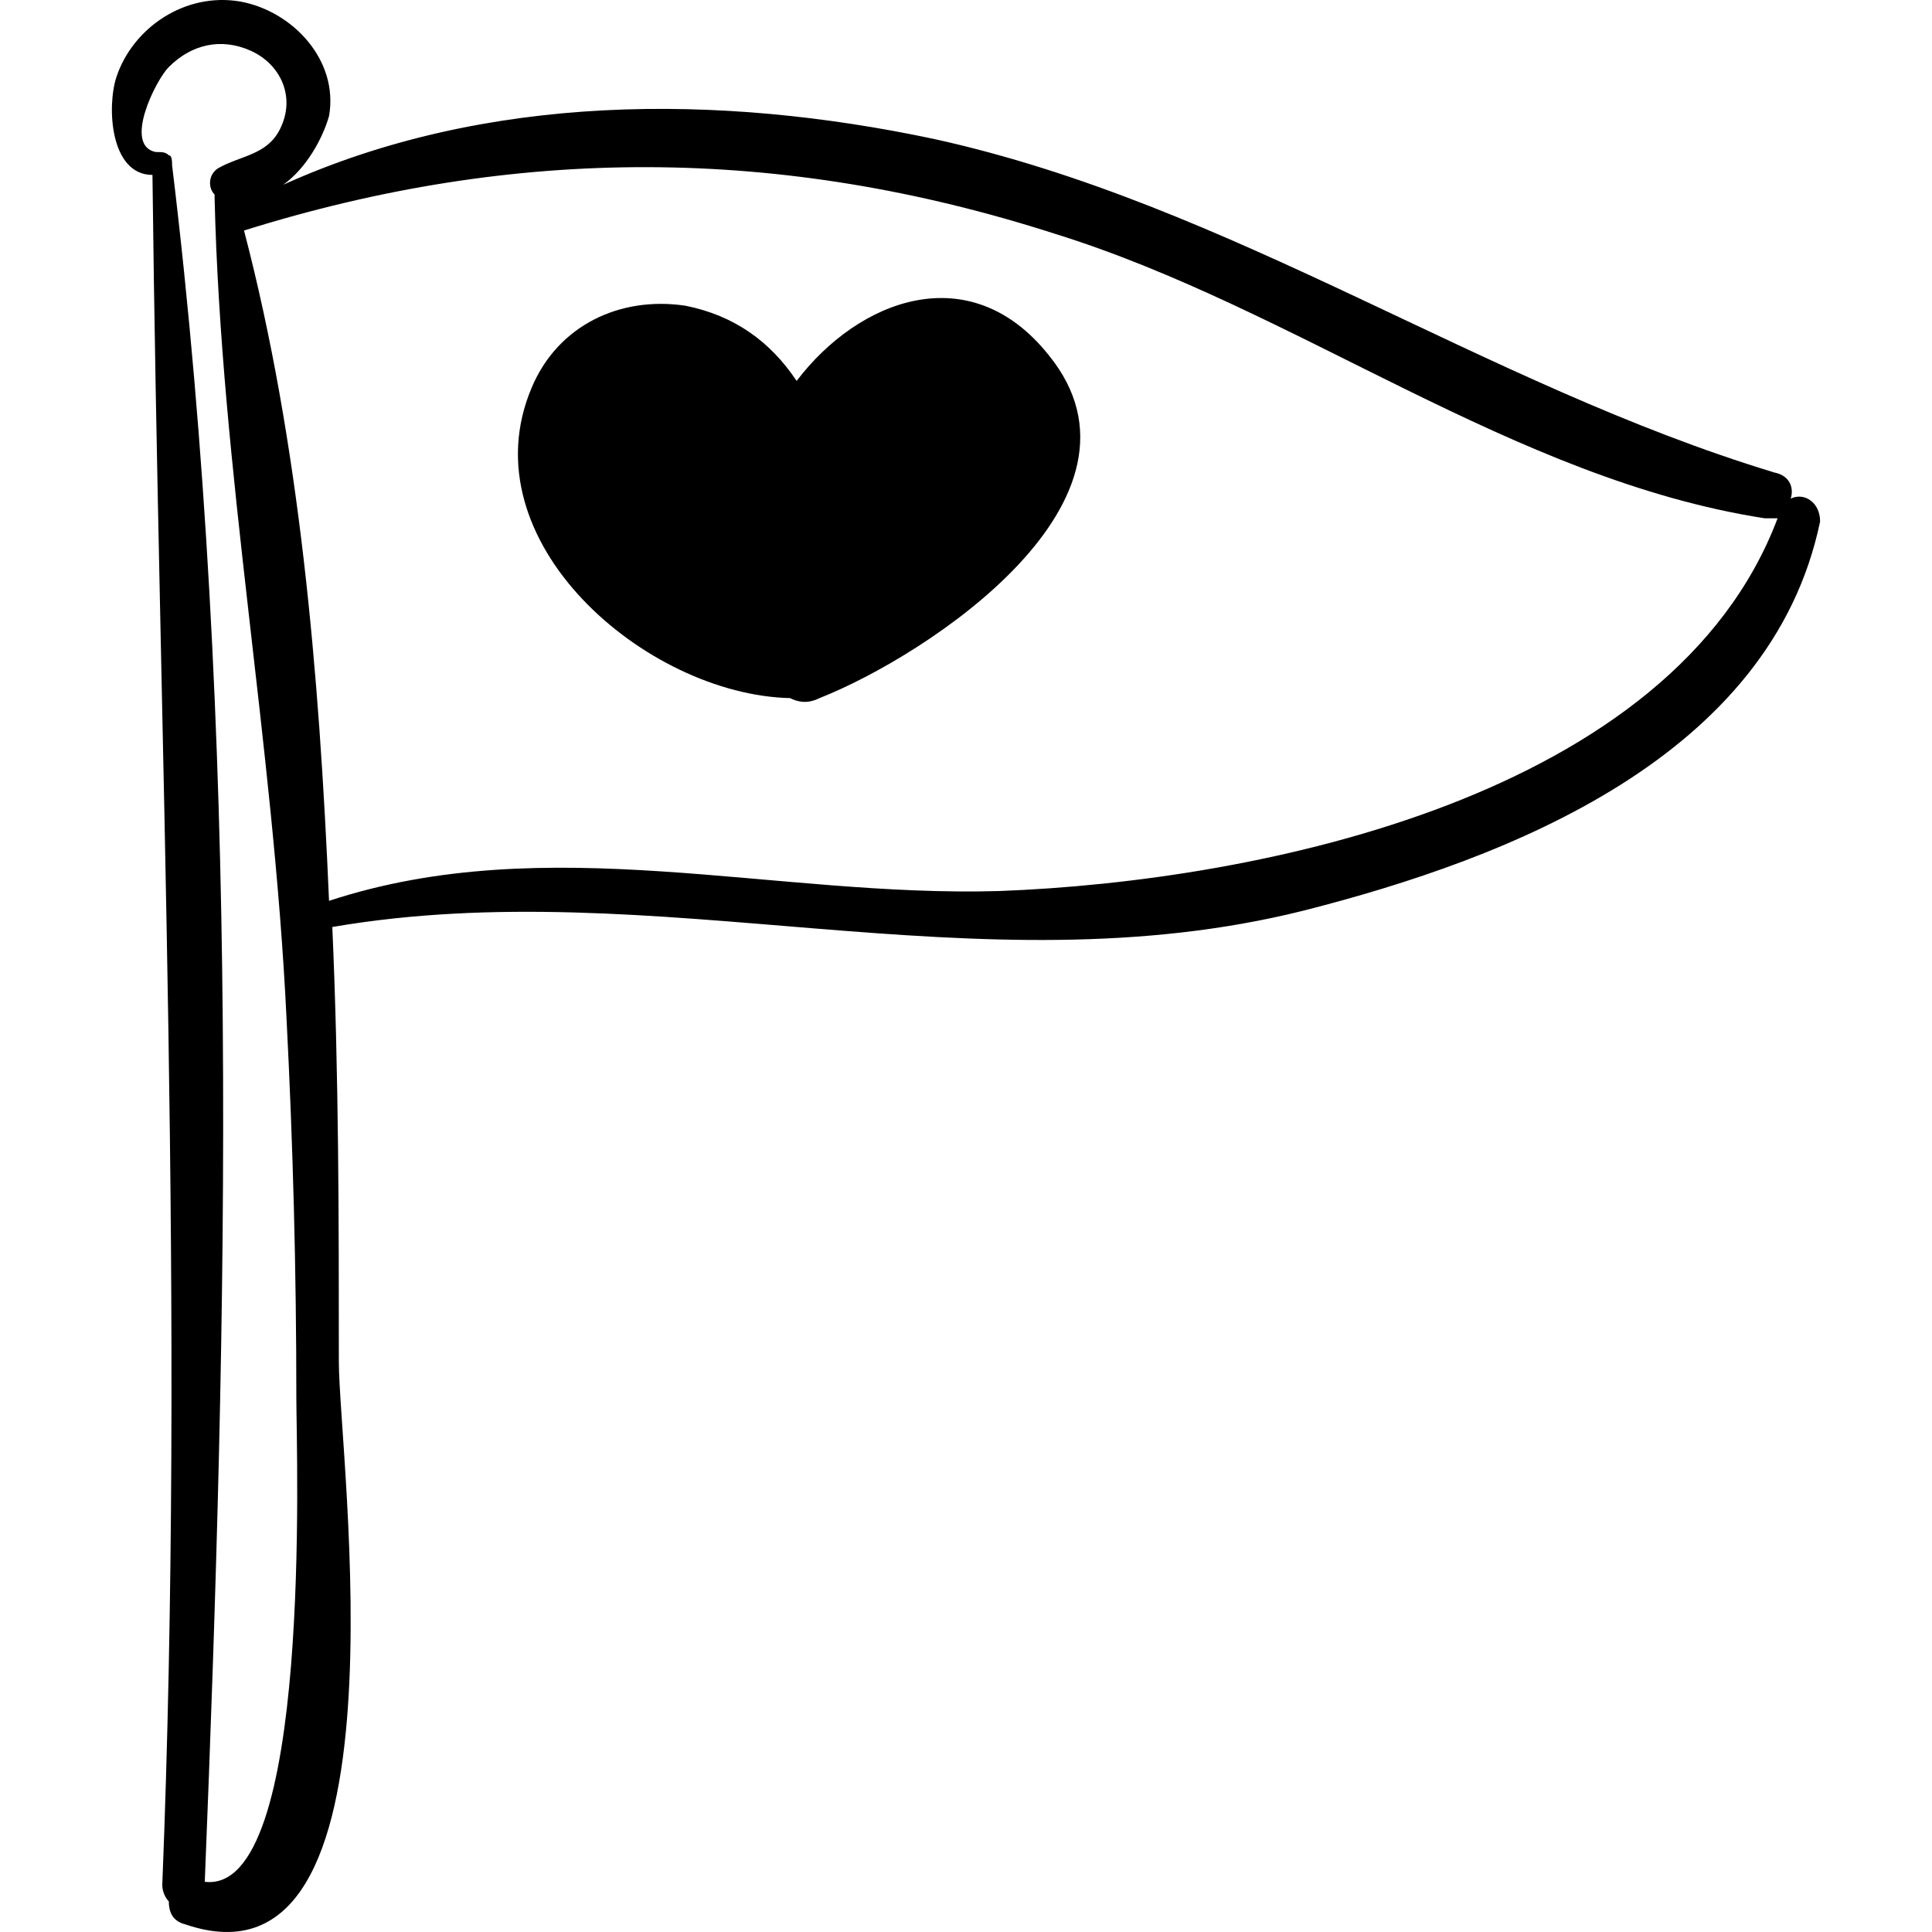
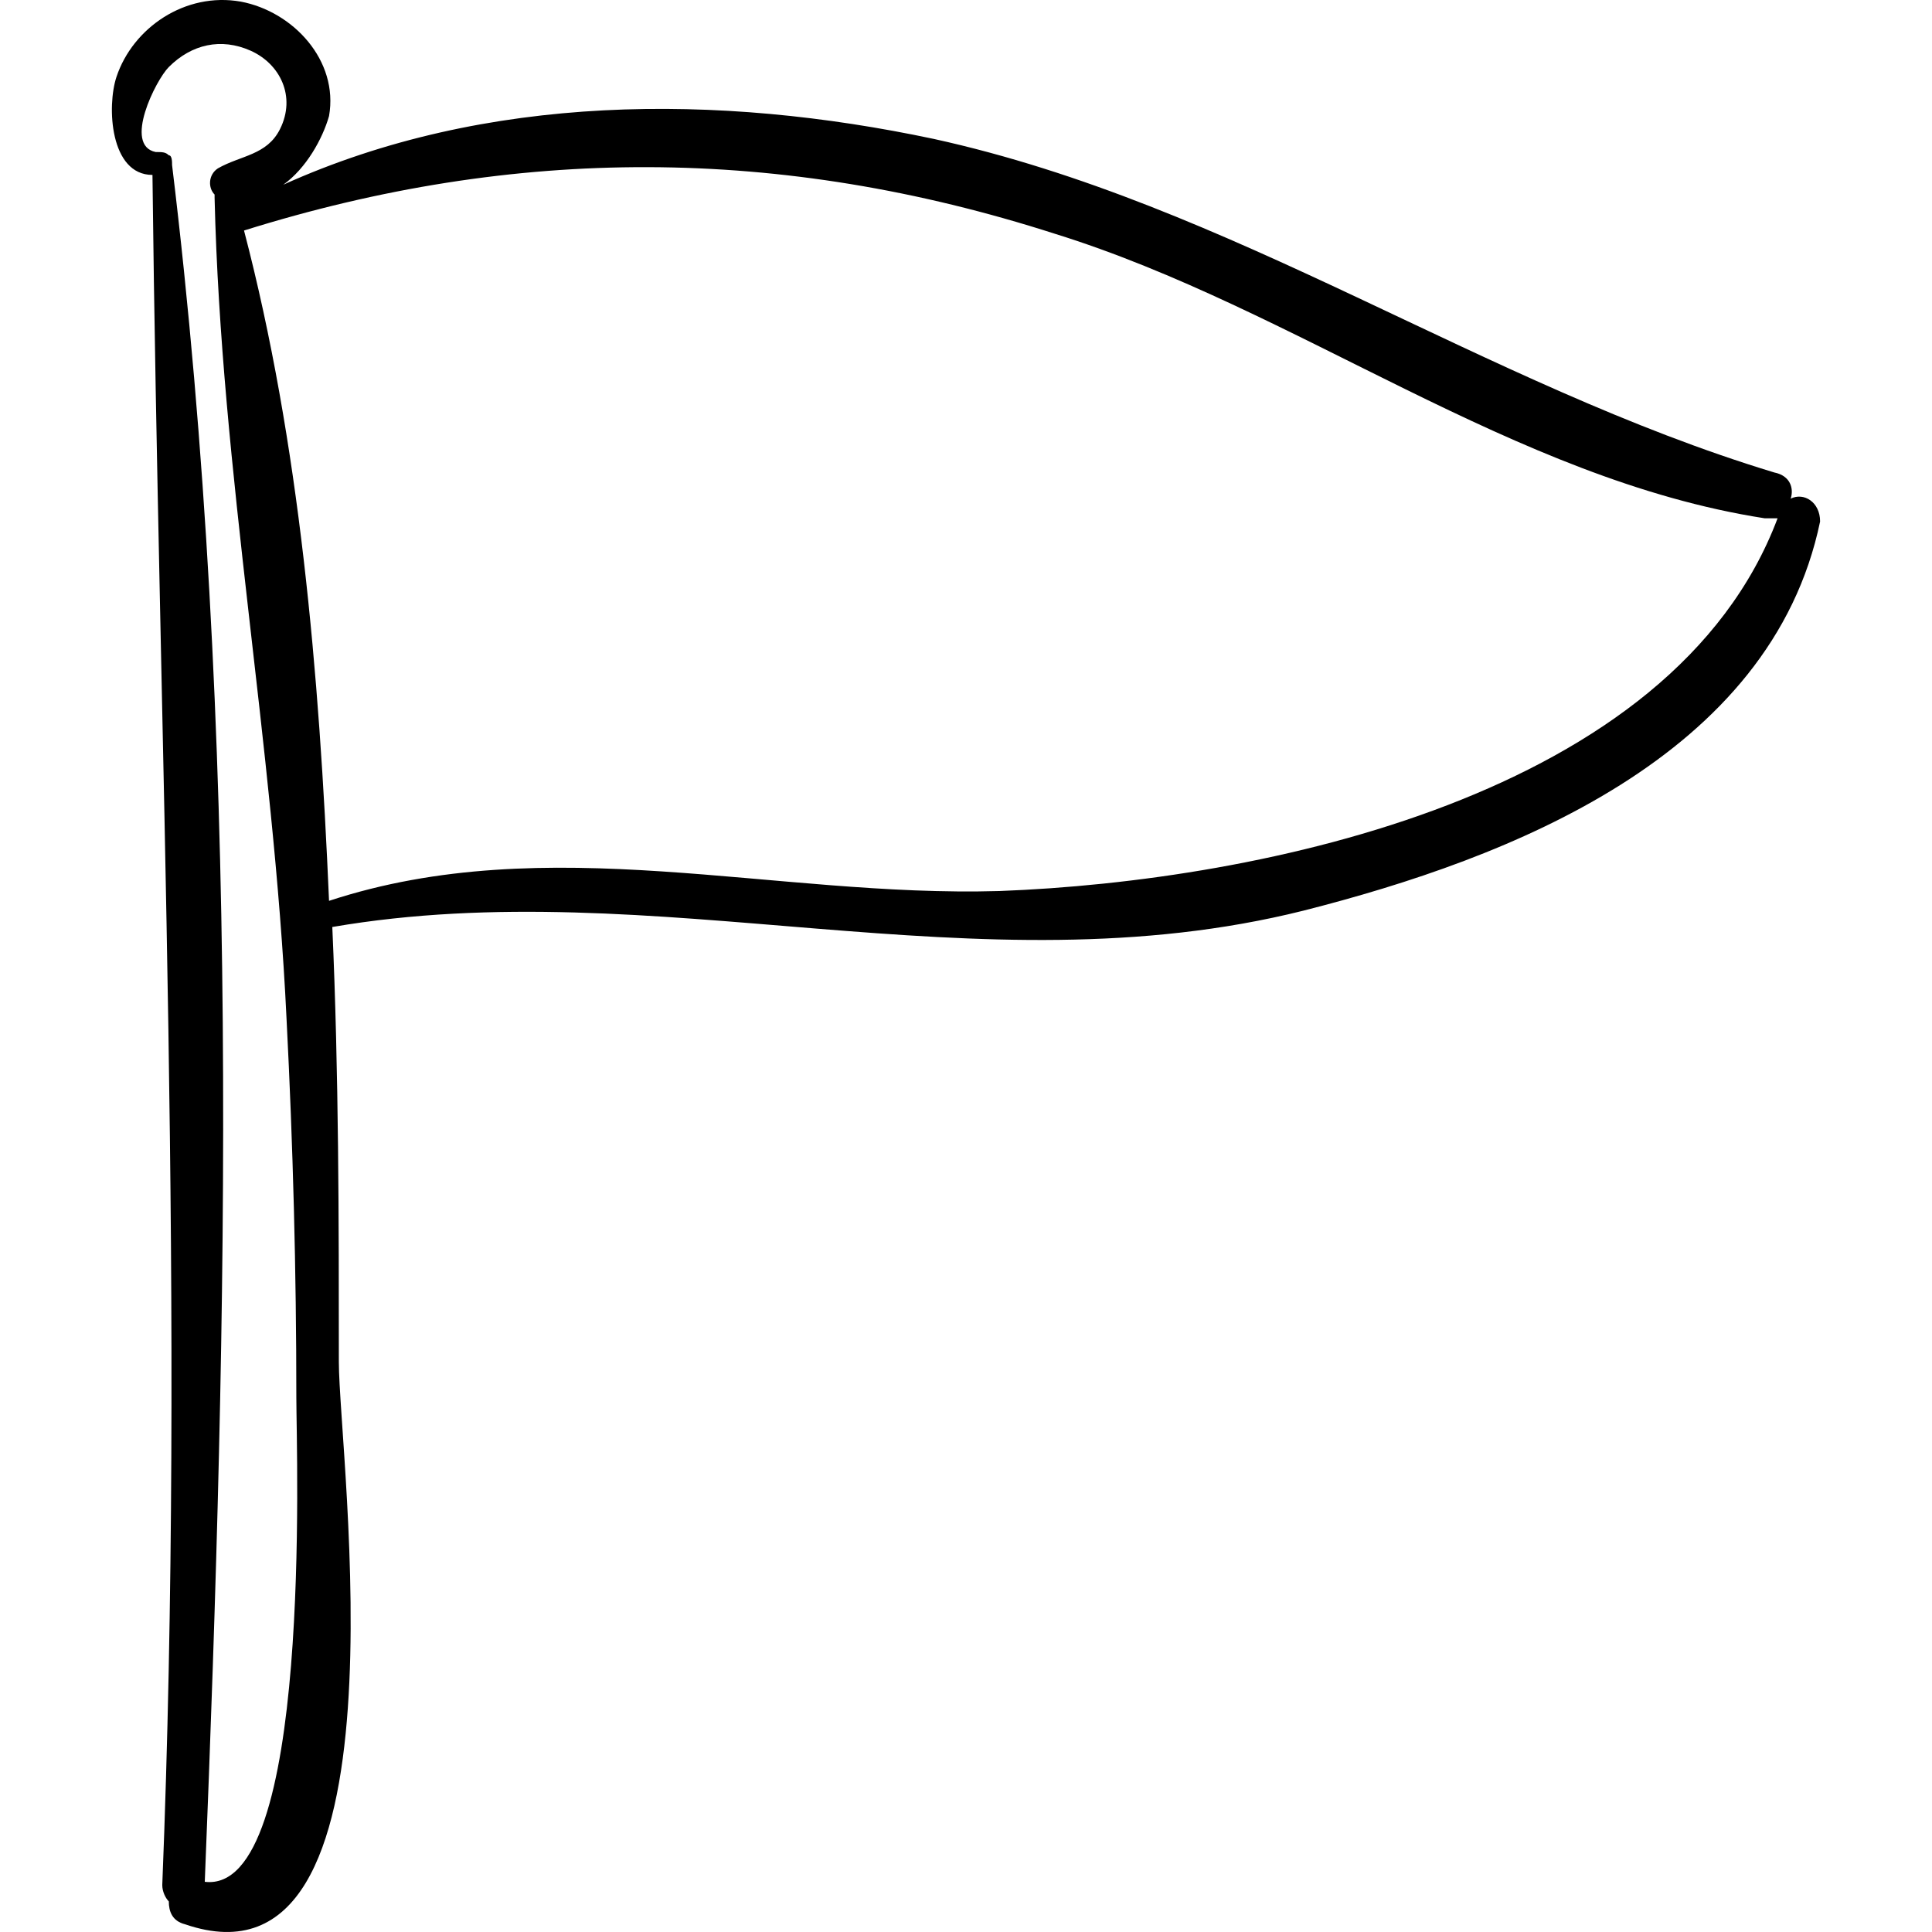
<svg xmlns="http://www.w3.org/2000/svg" fill="#000000" version="1.1" id="Capa_1" width="800px" height="800px" viewBox="0 0 361.598 361.598" xml:space="preserve">
  <g>
    <g>
      <g>
        <path d="M335.147,93.328c0.612-1.836,0-4.284-3.061-4.896c-54.468-16.524-101.592-50.184-157.283-62.424     c-40.392-8.568-83.844-8.568-121.788,8.568c4.284-3.06,7.344-8.568,8.568-12.852C63.419,11.319,54.852,2.14,45.06,0.303     C34.655-1.533,24.863,5.2,21.803,14.379c-1.836,5.508-1.224,18.36,6.732,18.36c1.224,107.1,6.12,212.975,1.836,320.075     c0,1.225,0.612,2.447,1.224,3.061c0,1.836,0.612,3.672,3.06,4.284c42.84,14.688,28.764-87.518,28.764-105.266     c0-26.314,0-53.854-1.224-81.395c60.588-10.404,120.564,12.239,181.763-3.06c38.557-9.792,87.517-28.764,96.696-72.828     C340.656,93.939,337.595,92.104,335.147,93.328z M38.327,352.203c4.284-106.488,6.732-215.424-6.12-321.3     c0-0.612,0-1.836-0.612-1.836c-0.612-0.612-1.224-0.612-2.448-0.612c-6.12-1.224,0-13.464,2.448-15.912     c4.284-4.284,9.792-5.508,15.3-3.06c5.508,2.448,8.568,8.568,5.508,14.688c-2.448,4.896-7.344,4.896-11.628,7.344     c-1.836,1.224-1.836,3.672-0.612,4.896v0.612c1.224,51.408,11.016,102.204,13.464,153.61c1.224,23.868,1.836,47.124,1.836,70.992     C55.464,272.03,58.524,354.65,38.327,352.203z M187.043,166.768c-42.227,1.224-84.455-11.628-125.459,1.836     c-1.836-42.84-5.508-85.68-15.912-125.46c50.796-15.912,100.368-15.912,151.775,0.612c45.287,14.076,85.68,45.9,132.804,53.244     c0.611,0,1.836,0,2.448,0C313.116,149.02,236.003,164.932,187.043,166.768z" />
-         <path d="M196.223,66.399c-14.688-18.36-35.496-10.404-47.124,4.896c-4.896-7.344-11.628-12.24-20.808-14.076     c-12.24-1.836-23.868,3.672-28.764,15.3c-12.24,28.764,21.42,57.528,48.348,58.14c1.224,0.612,3.06,1.224,5.508,0     C173.579,122.704,218.255,93.328,196.223,66.399z" />
      </g>
    </g>
  </g>
</svg>